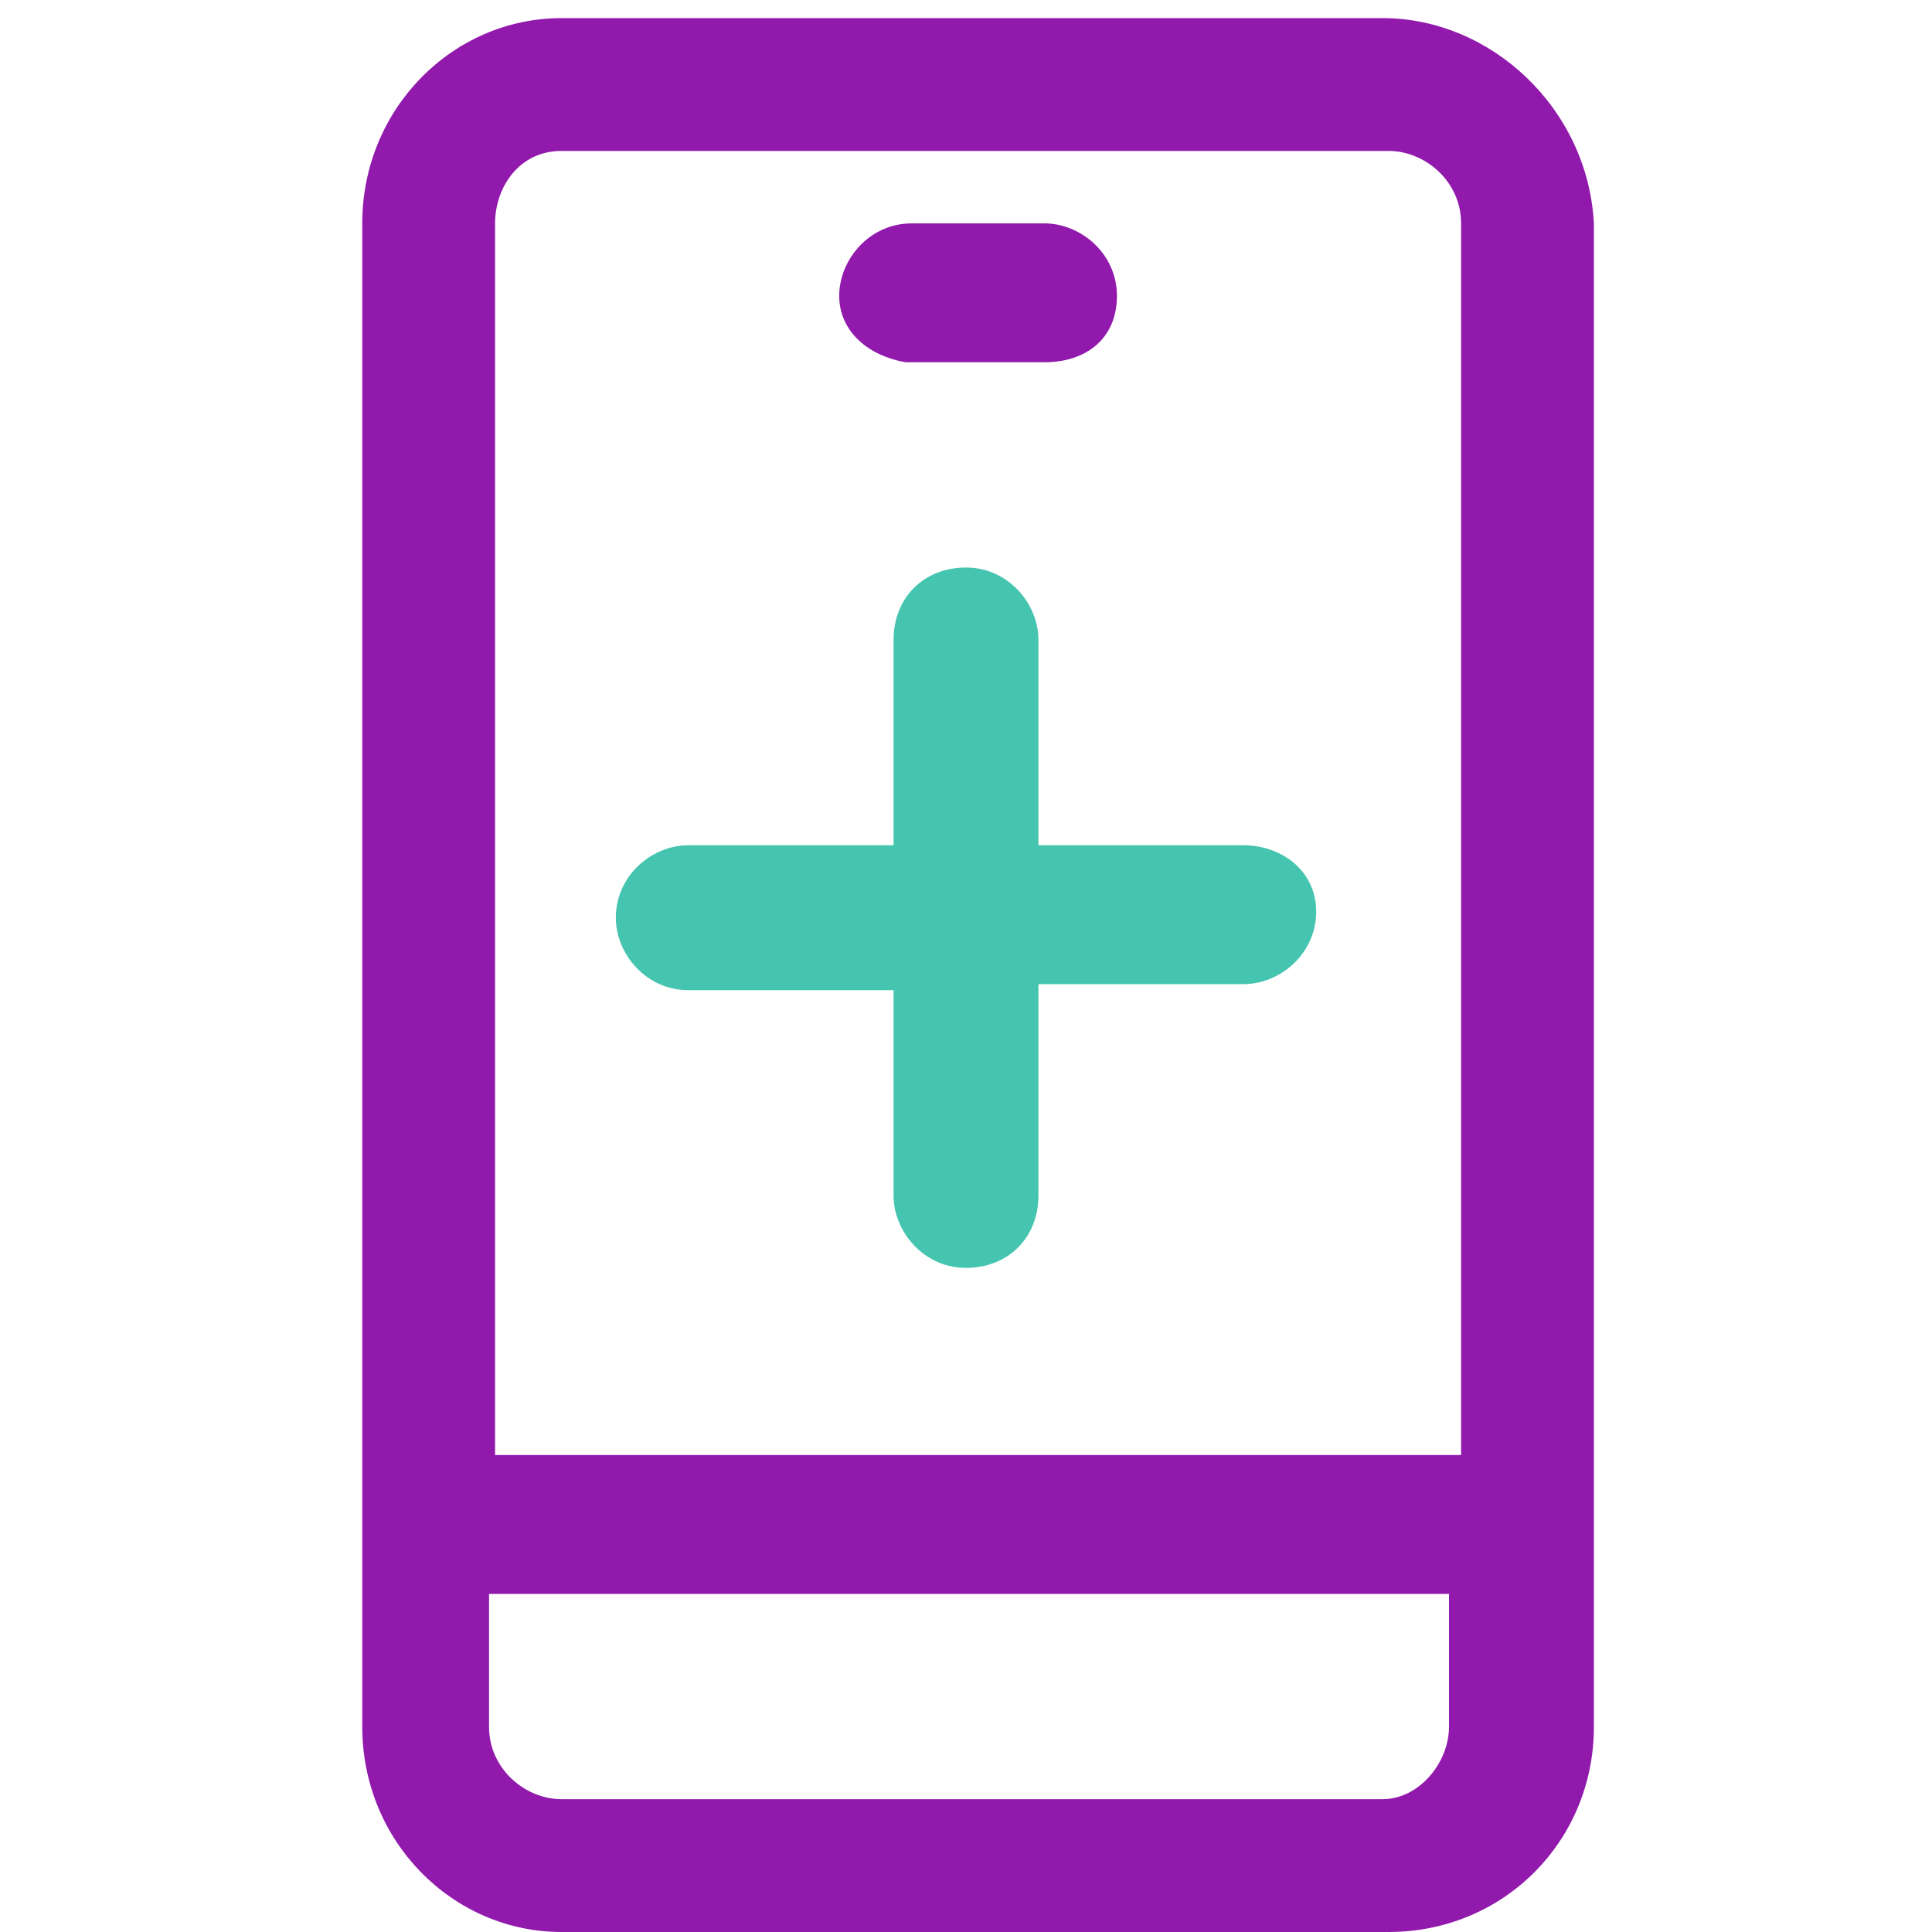
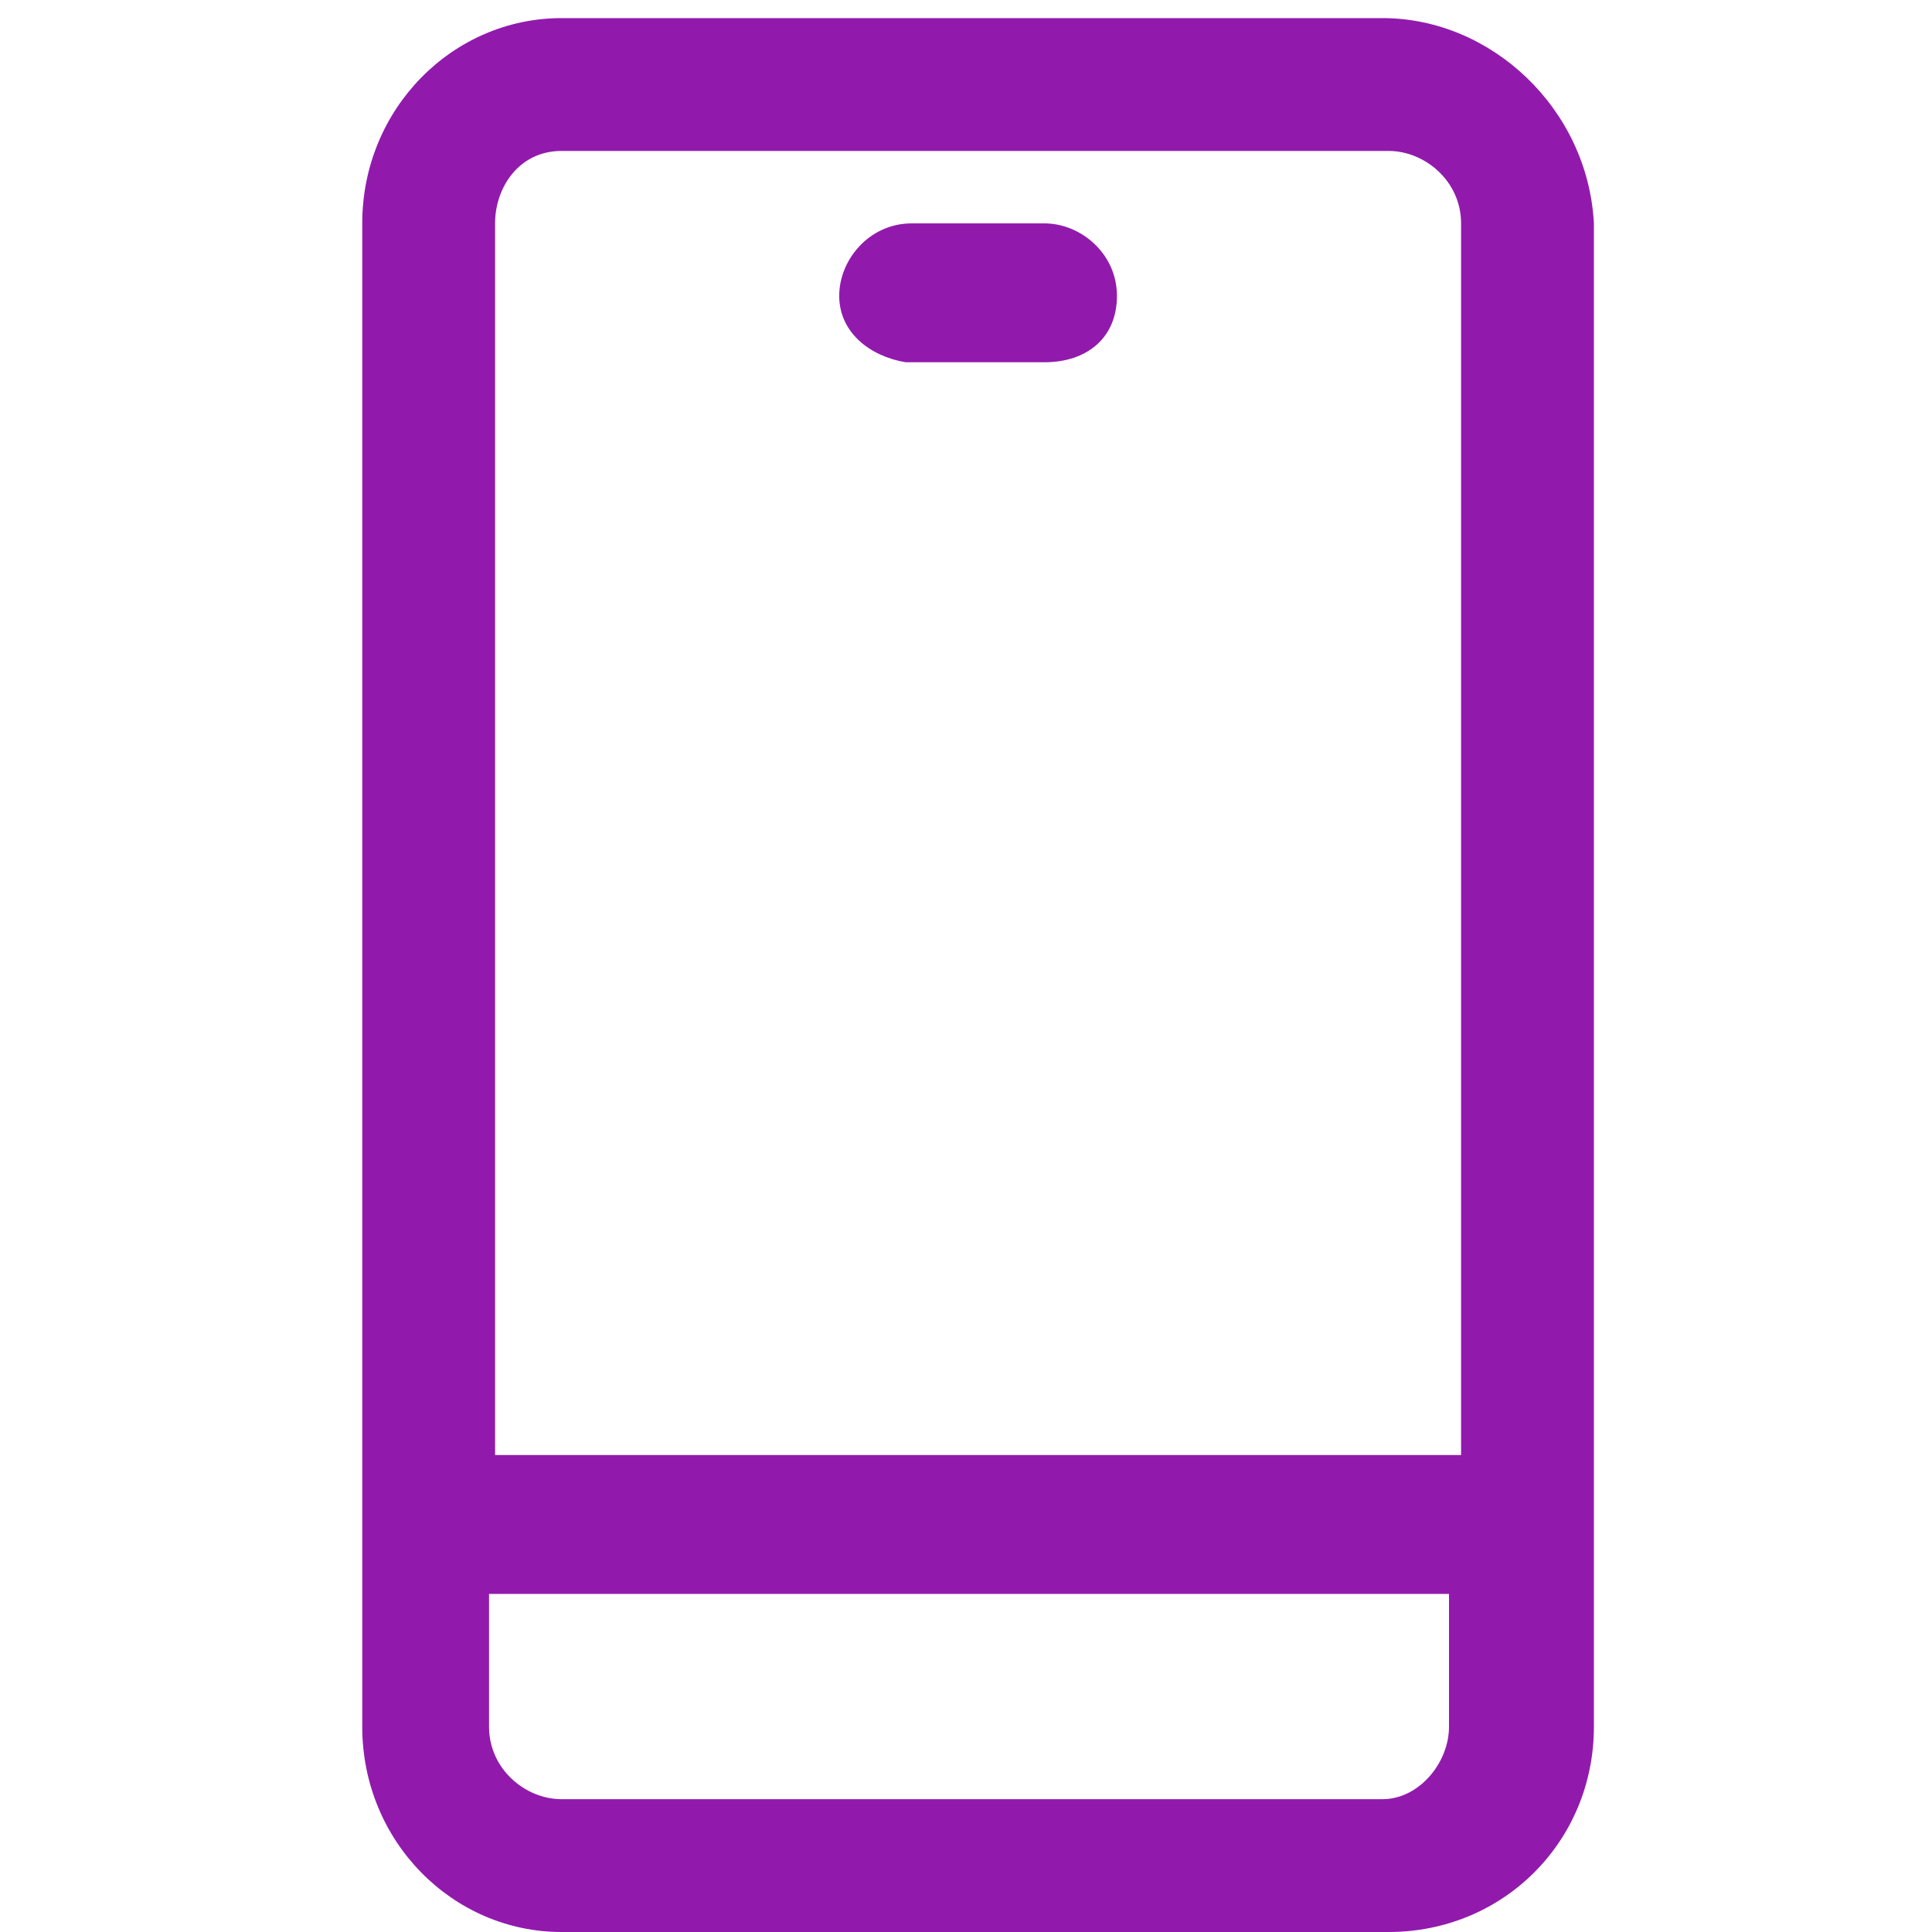
<svg xmlns="http://www.w3.org/2000/svg" version="1.1" id="Camada_1" x="0px" y="0px" viewBox="0 0 32 32" style="enable-background:new 0 0 32 32;" xml:space="preserve">
  <style type="text/css">
	.st0{fill:#911AAD;}
	.st1{fill:#45C5AF;}
</style>
  <g id="Layer_2">
    <path class="st0" d="M22.9,0.3H9.3C7.5,0.3,6,1.8,6,3.7v24.9C6,30.5,7.5,32,9.3,32H23c1.9,0,3.4-1.5,3.4-3.4V3.7   C26.3,1.8,24.7,0.3,22.9,0.3z M9.3,2.5H23c0.6,0,1.2,0.5,1.2,1.2v20.4h-16V3.7C8.2,3.1,8.6,2.5,9.3,2.5z M22.9,29.8H9.3   c-0.6,0-1.2-0.5-1.2-1.2v-2.2H24v2.2C24,29.2,23.5,29.8,22.9,29.8z M13.9,4.9c0-0.6,0.5-1.2,1.2-1.2h2.2c0.6,0,1.2,0.5,1.2,1.2   S18,6,17.3,6h-2.3C14.4,5.9,13.9,5.5,13.9,4.9z" />
-     <path class="st1" d="M20.6,14h-3.4v-3.4c0-0.6-0.5-1.2-1.2-1.2c-0.7,0-1.2,0.5-1.2,1.2V14h-3.4c-0.6,0-1.2,0.5-1.2,1.2   c0,0.6,0.5,1.2,1.2,1.2h3.4v3.4c0,0.6,0.5,1.2,1.2,1.2c0.7,0,1.2-0.5,1.2-1.2v-3.5h3.4c0.6,0,1.2-0.5,1.2-1.2   C21.8,14.4,21.2,14,20.6,14z" />
  </g>
</svg>